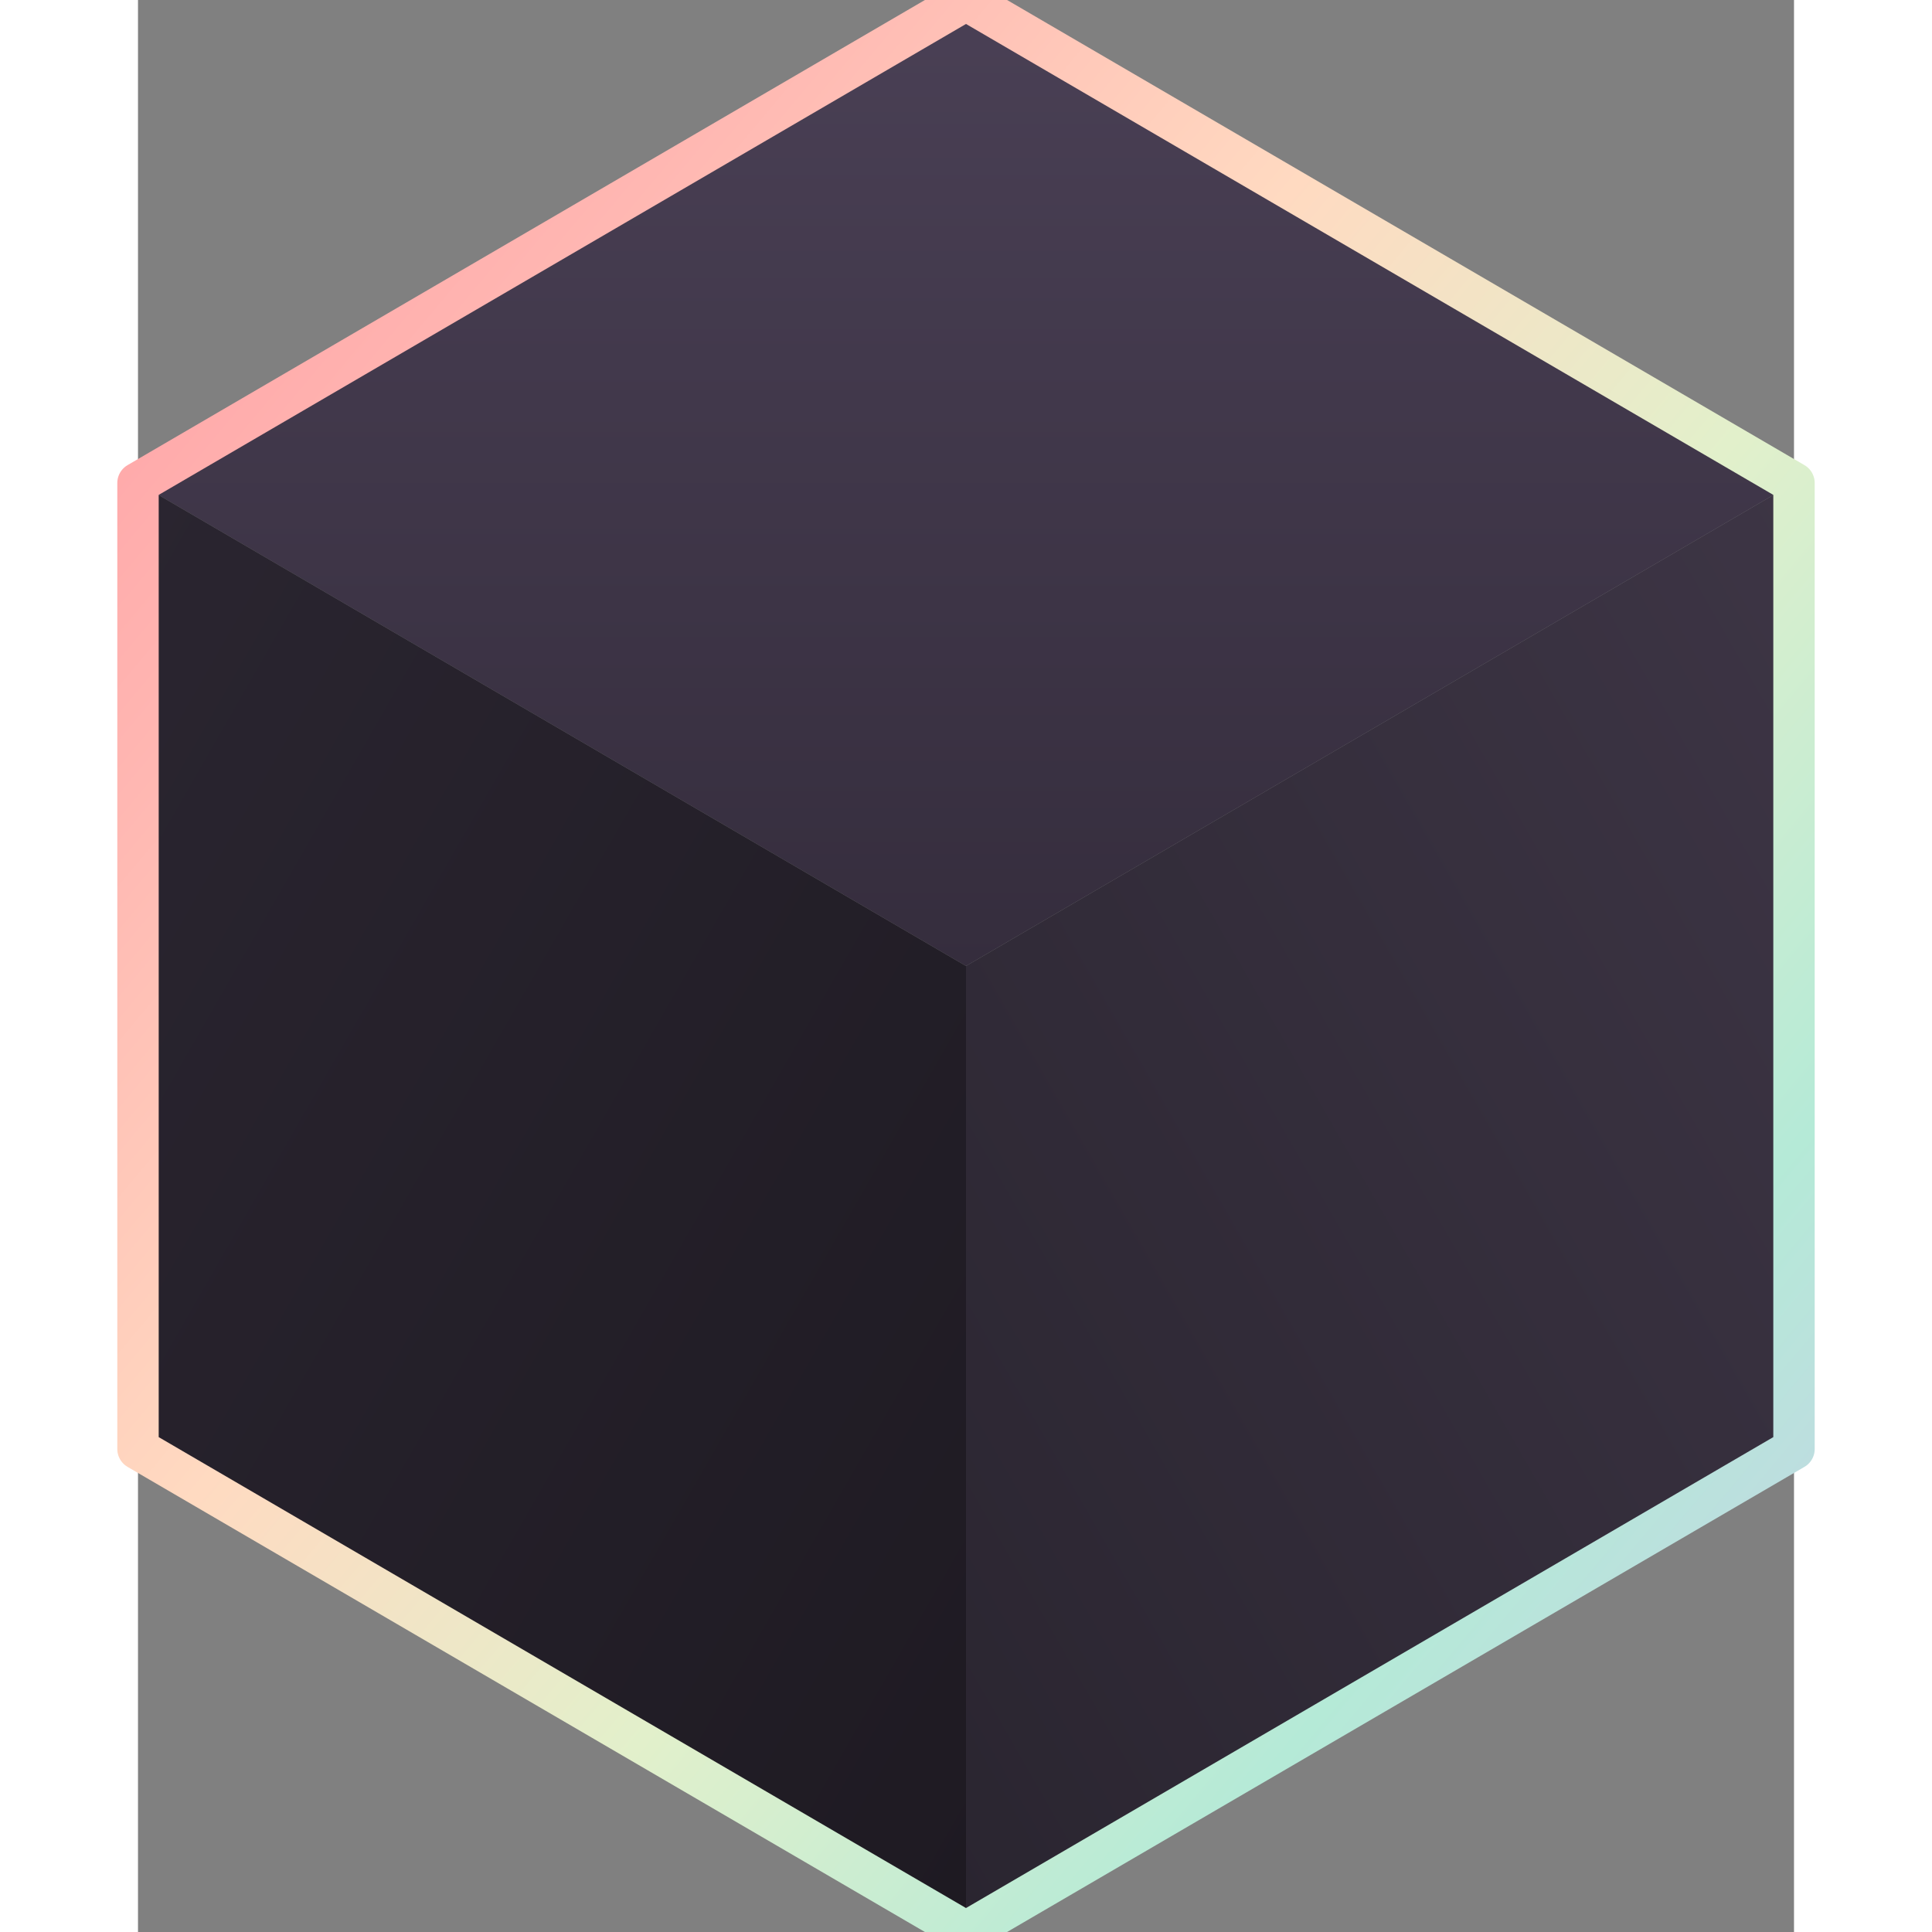
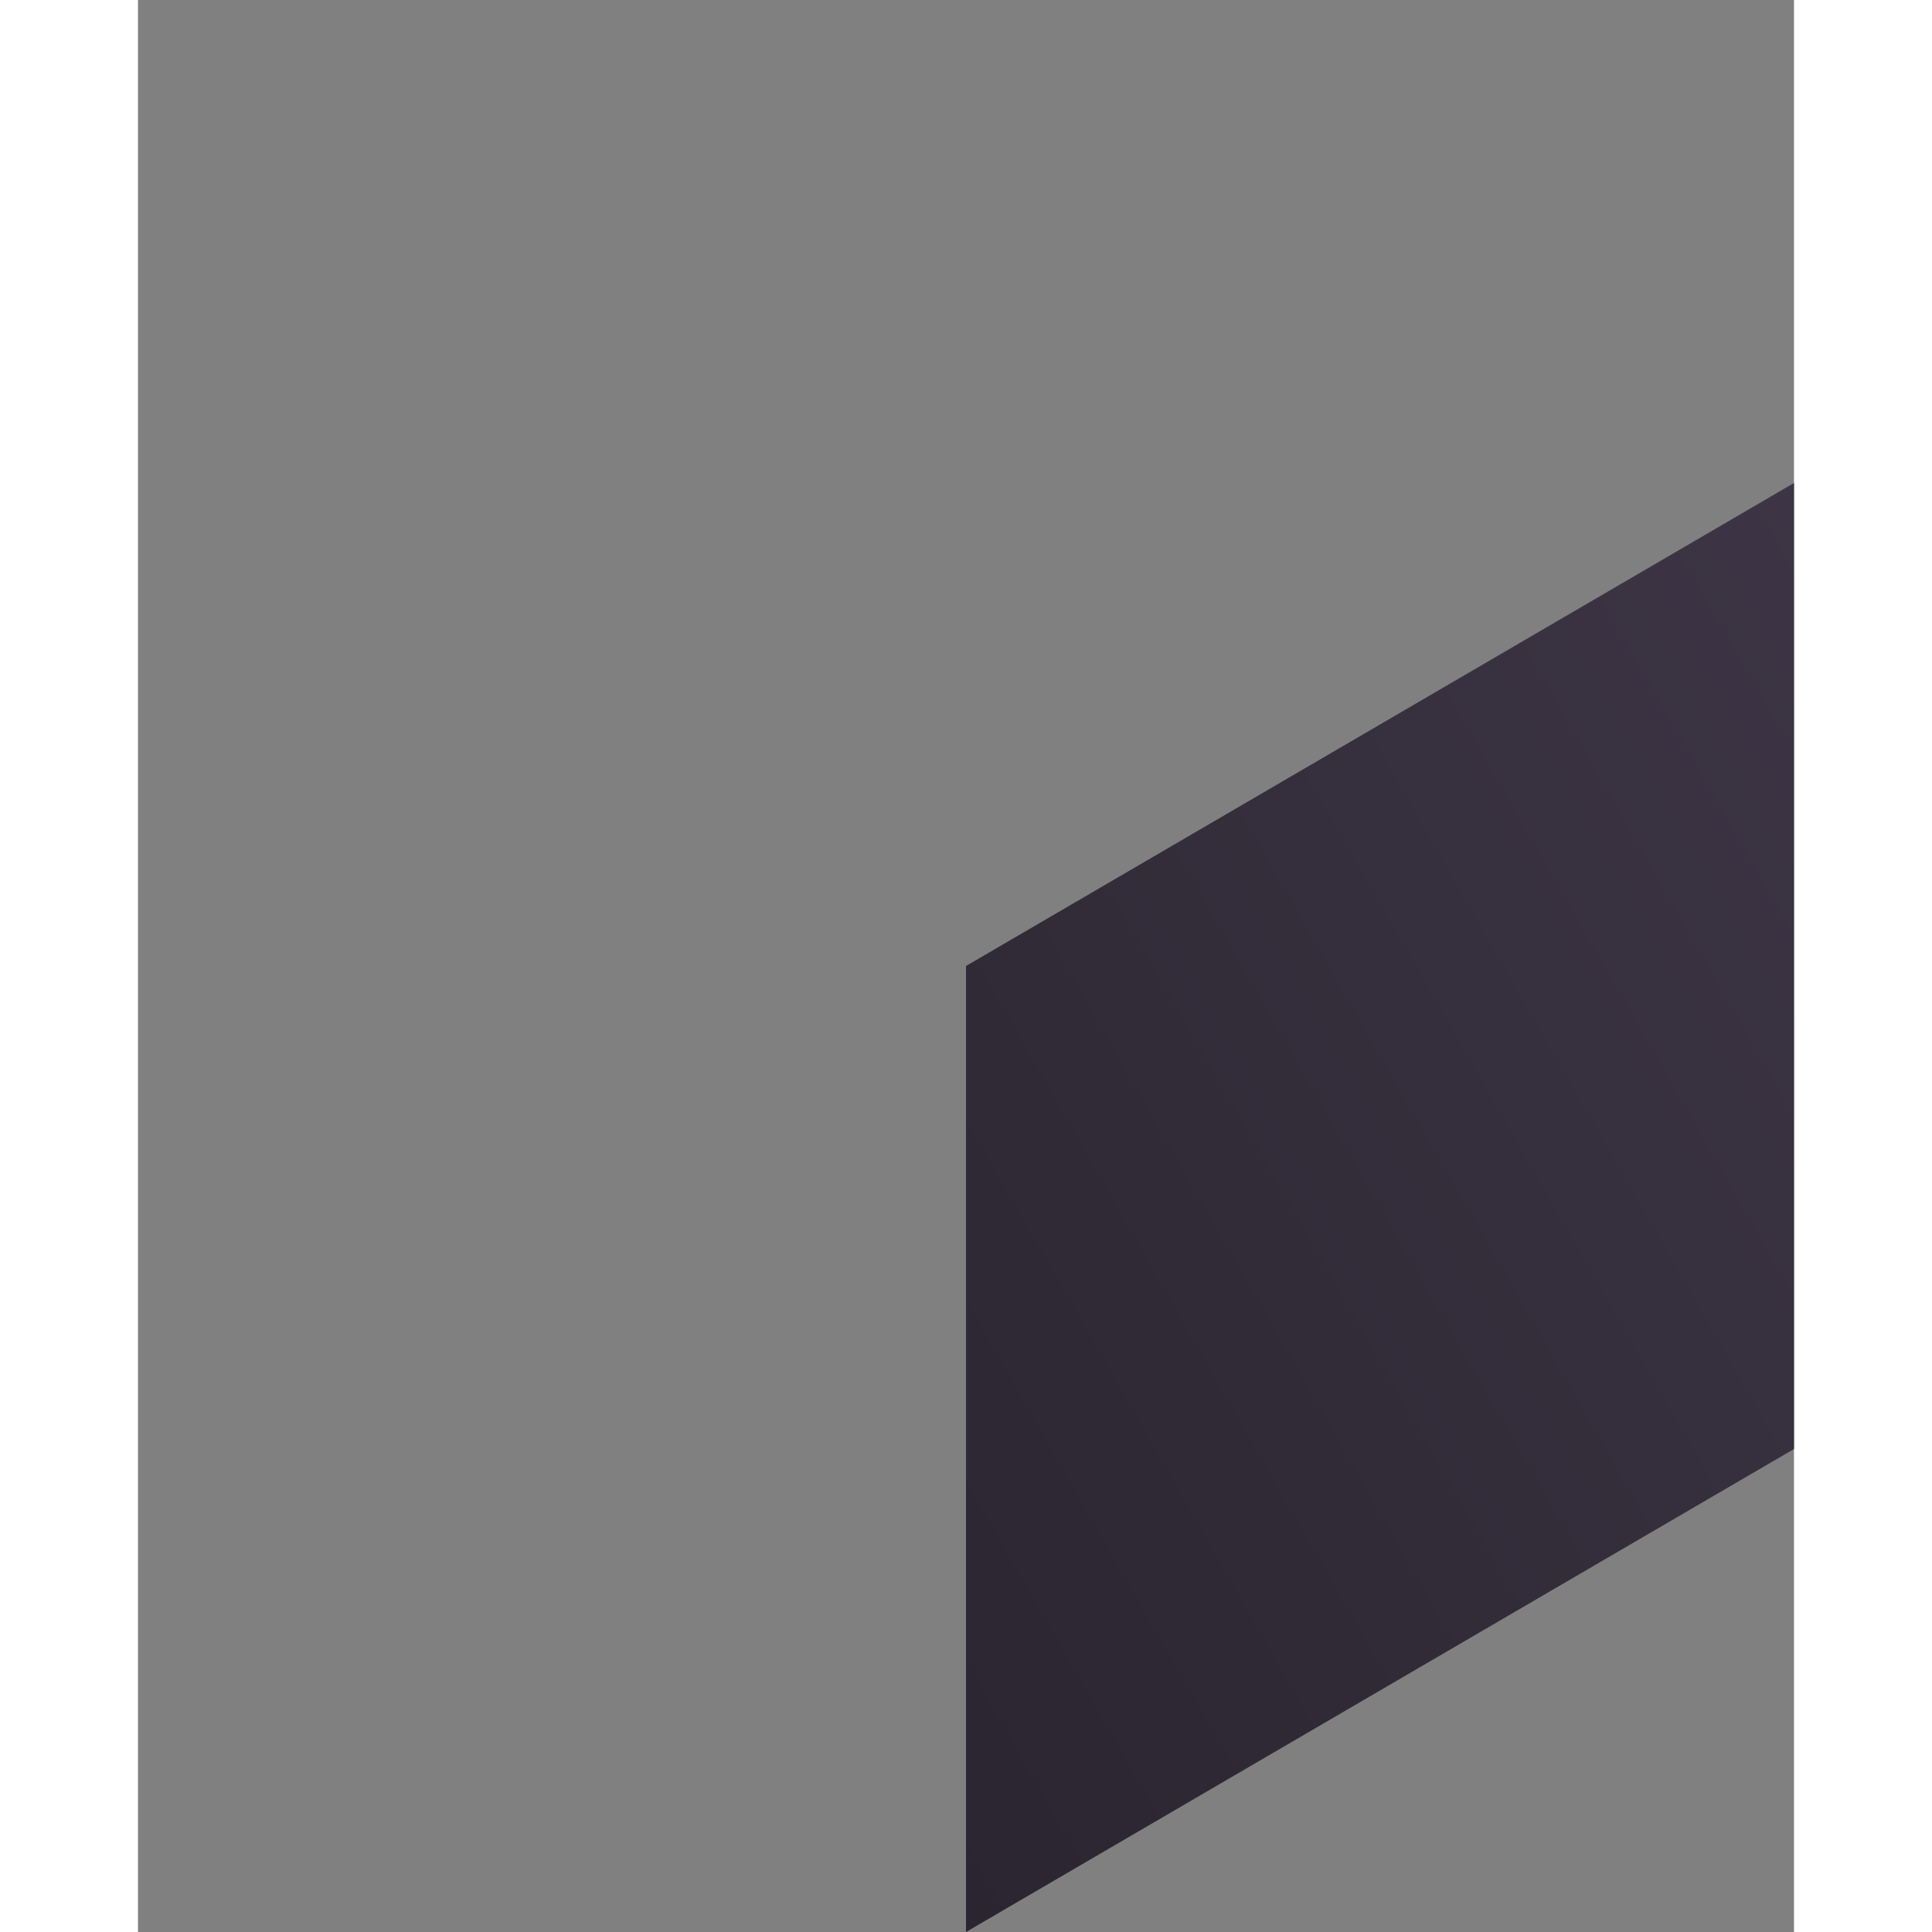
<svg xmlns="http://www.w3.org/2000/svg" width="512" height="512" viewBox="136 116 240 280" fill="none">
  <rect x="136" y="116" width="240" height="280" fill="#808080" stroke="none" />
  <defs>
    <linearGradient id="outline" x1="0%" y1="0%" x2="100%" y2="100%">
      <stop offset="0%" stop-color="#FF9AA2" />
      <stop offset="20%" stop-color="#FFB7B2" />
      <stop offset="40%" stop-color="#FFDAC1" />
      <stop offset="60%" stop-color="#E2F0CB" />
      <stop offset="80%" stop-color="#B5EAD7" />
      <stop offset="100%" stop-color="#C7CEEA" />
    </linearGradient>
    <linearGradient id="topFace" x1="0%" y1="0%" x2="0%" y2="100%">
      <stop offset="0%" stop-color="#4a4055" />
      <stop offset="100%" stop-color="#352d3d" />
    </linearGradient>
    <linearGradient id="leftFace" x1="0%" y1="0%" x2="100%" y2="100%">
      <stop offset="0%" stop-color="#2a2530" />
      <stop offset="100%" stop-color="#1e1a22" />
    </linearGradient>
    <linearGradient id="rightFace" x1="100%" y1="0%" x2="0%" y2="100%">
      <stop offset="0%" stop-color="#3d3545" />
      <stop offset="100%" stop-color="#2a2530" />
    </linearGradient>
  </defs>
  <g transform="translate(256, 186)">
-     <path d="M-120 0 L0 -70 L120 0 L0 70Z" fill="url(#topFace)" />
-     <path d="M-120 0 L0 70 L0 210 L-120 140Z" fill="url(#leftFace)" />
    <path d="M120 0 L0 70 L0 210 L120 140Z" fill="url(#rightFace)" />
-     <path d="M-120 0 L0 -70 L120 0 L120 140 L0 210 L-120 140Z" fill="none" stroke="url(#outline)" stroke-width="6" stroke-linejoin="round" />
  </g>
</svg>